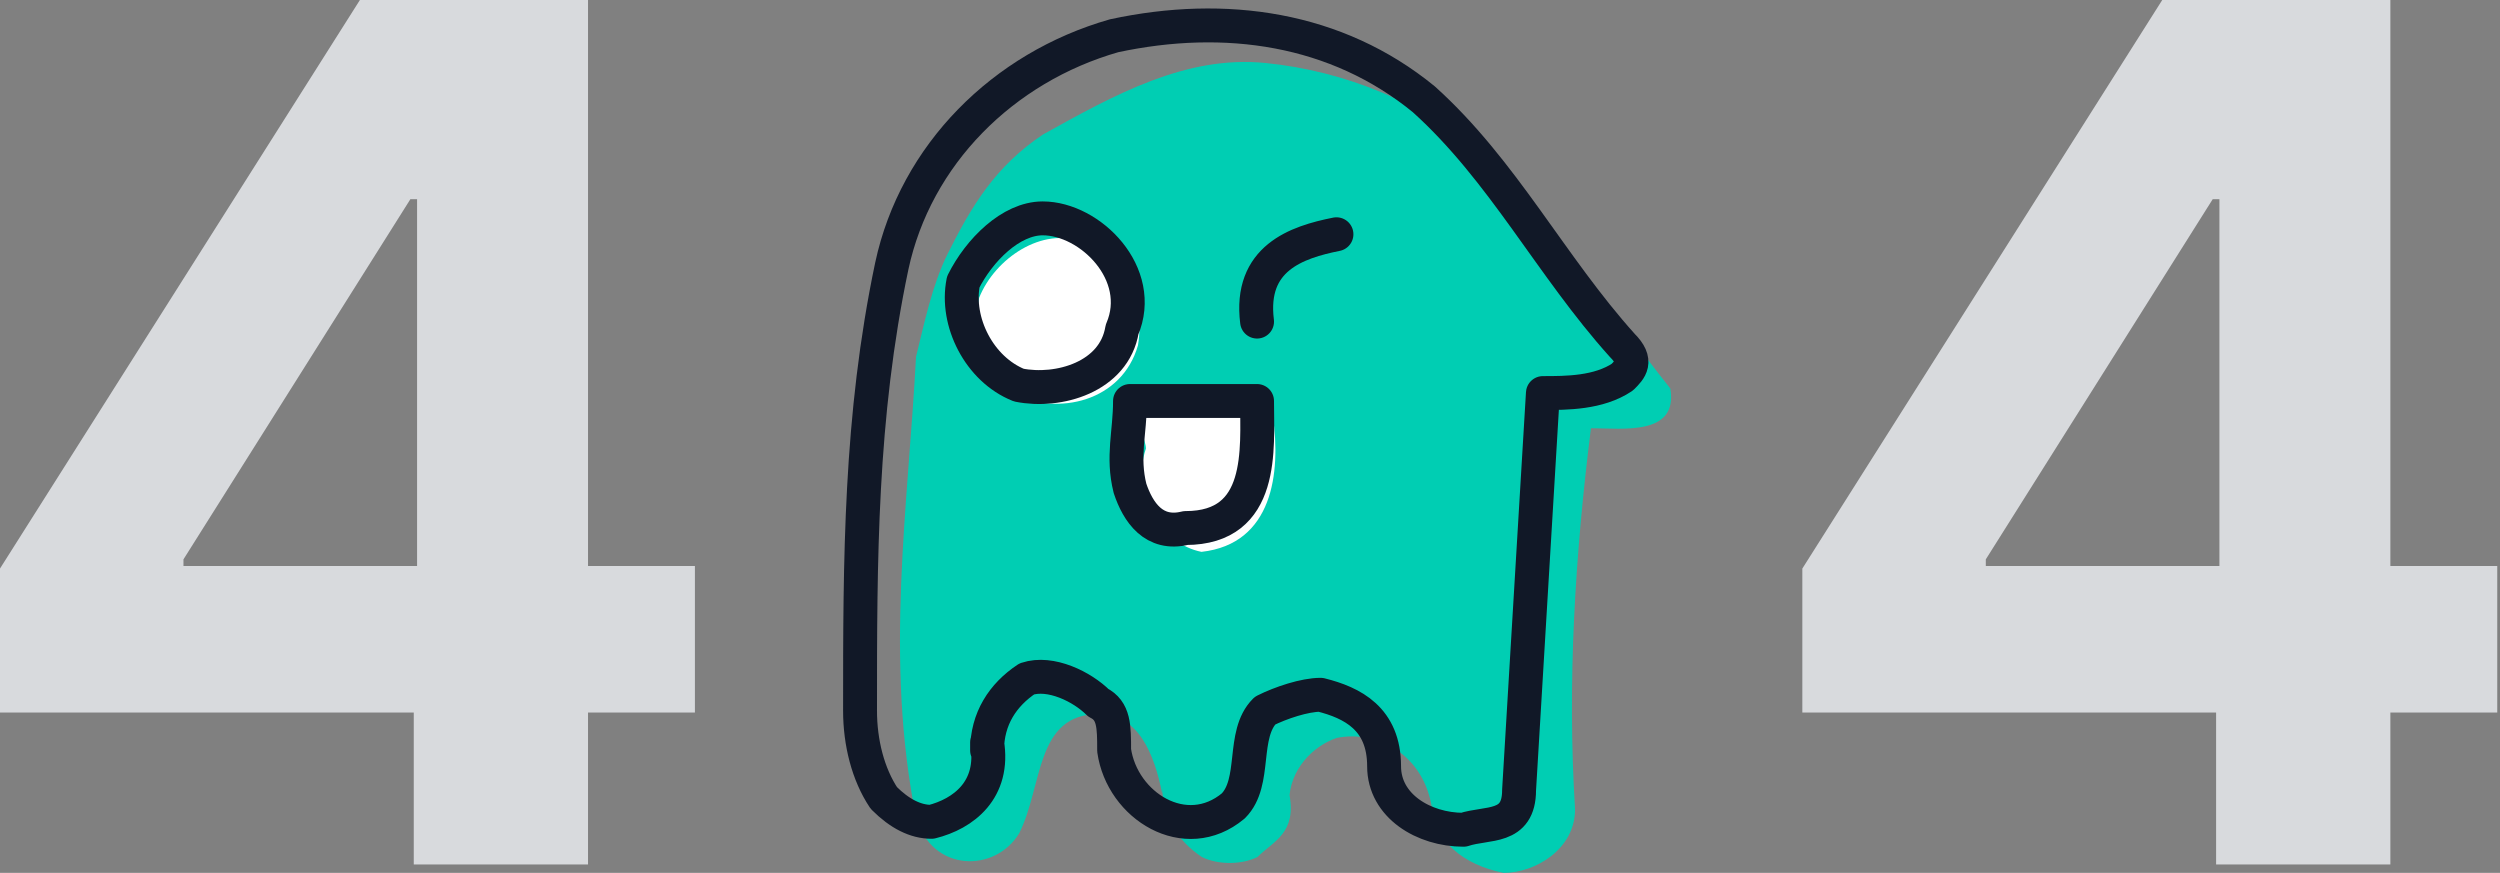
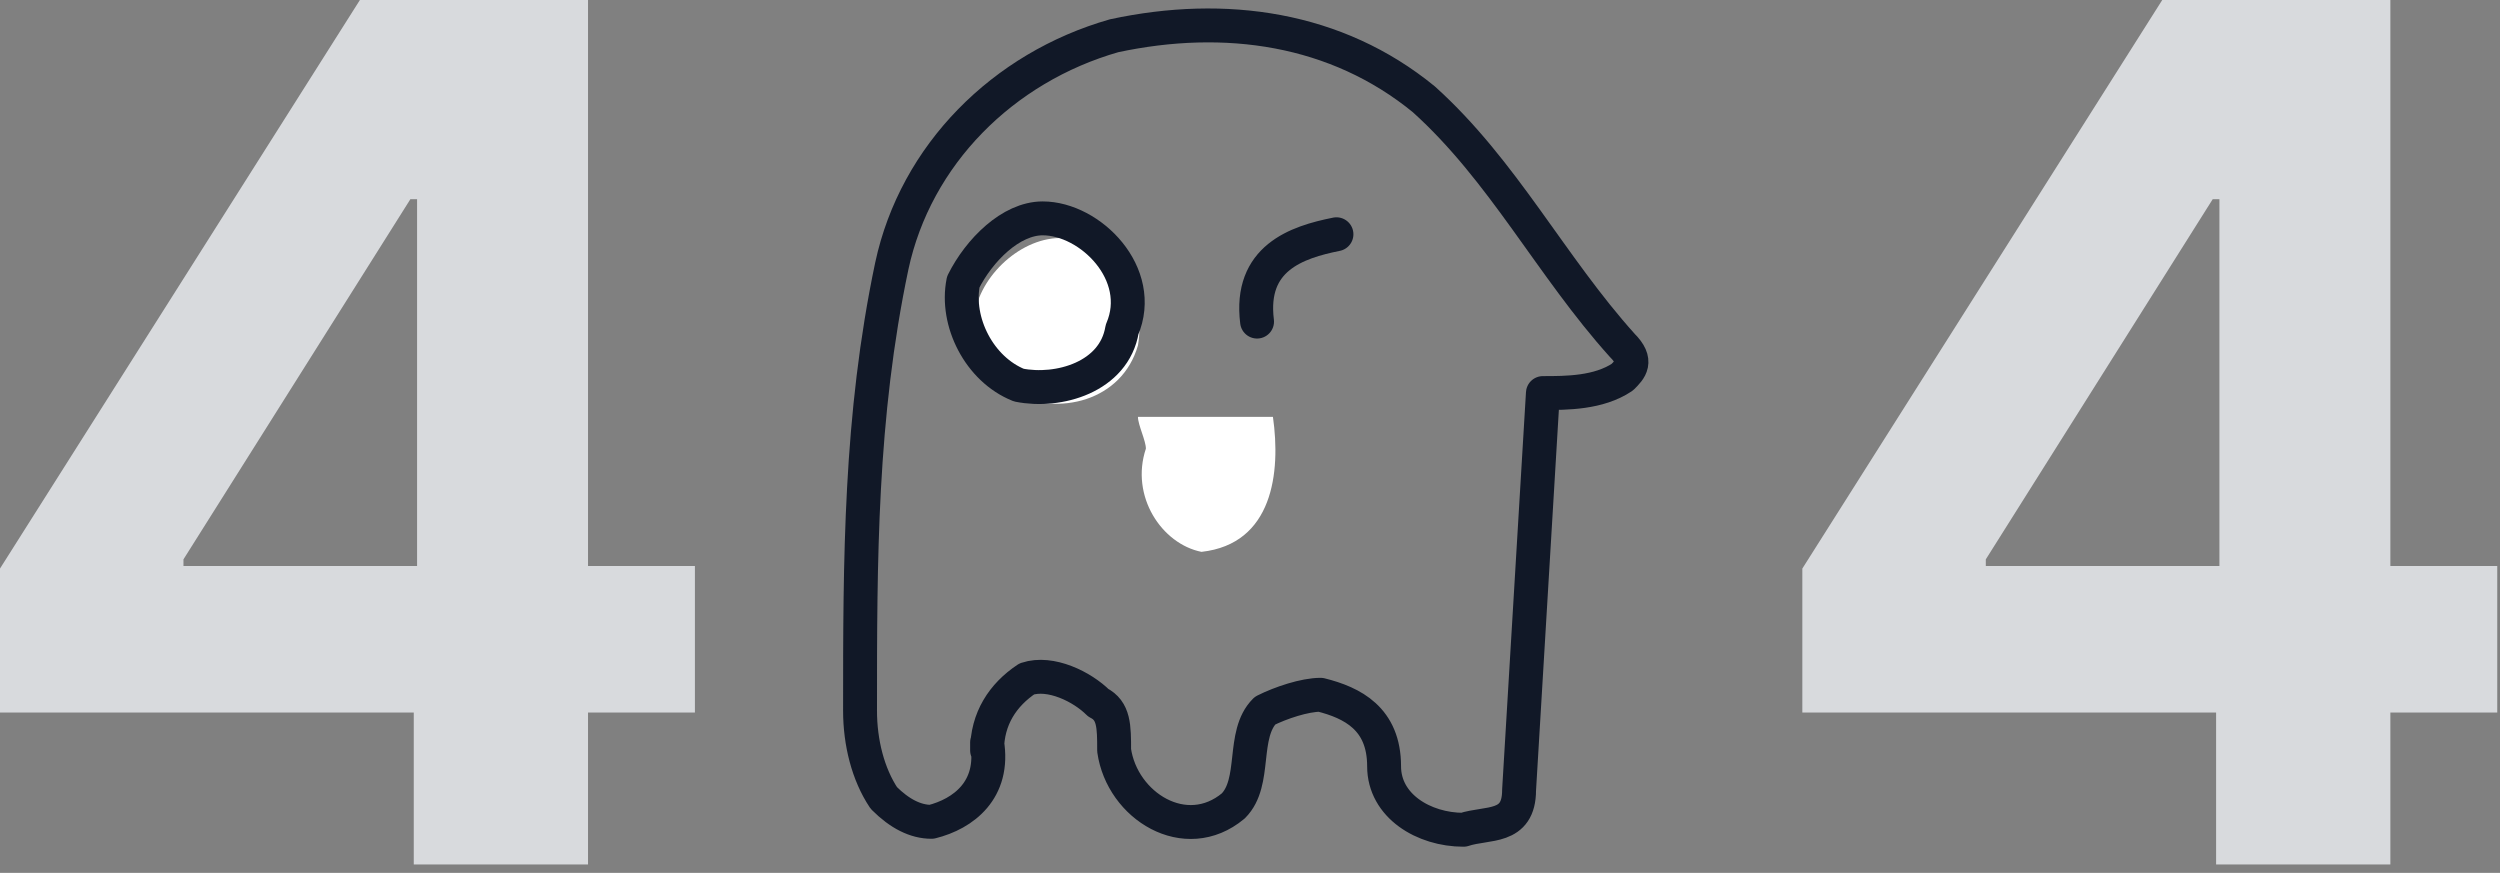
<svg xmlns="http://www.w3.org/2000/svg" width="295" height="103" viewBox="0 0 295 103" fill="none">
  <rect x="0" y="0" width="295" height="103" fill="#808080" stroke="none" />
-   <path d="M82 66.788H69.387V0H42.469L0 67.089V84.075H48.824V102.005H69.387V84.075H82V66.794V66.788ZM21.655 65.994L48.423 23.508H49.215V66.788H21.65V65.994H21.655Z" fill="#D8DADD" />
+   <path d="M82 66.788H69.387V0H42.469L0 67.089V84.075H48.824V102.005H69.387V84.075H82V66.794ZM21.655 65.994L48.423 23.508H49.215V66.788H21.65V65.994H21.655Z" fill="#D8DADD" />
  <path d="M294.676 66.788H282.063V0H255.145L212.676 67.089V84.075H261.5V102.005H282.063V84.075H294.676V66.794V66.788ZM234.331 65.994L261.098 23.508H261.891V66.788H234.325V65.994H234.331Z" fill="#D8DADD" />
-   <path d="M197.101 45.847C189.605 36.477 183.984 27.108 175.551 18.675C168.056 12.117 158.686 8.369 149.317 7.432C139.947 6.495 131.515 11.18 123.082 15.865C117.461 19.612 114.65 24.297 111.839 29.919C109.965 33.666 109.028 38.351 108.091 42.099C107.154 59.901 104.344 77.703 108.091 96.442C109.965 103 117.461 103 120.272 98.315C123.082 92.694 122.145 84.261 129.641 84.261C134.326 84.261 136.2 88.946 137.137 93.631V92.694C137.137 96.442 139.01 99.252 141.821 101.126C143.695 102.063 146.506 102.063 148.38 101.126C150.254 99.252 153.065 98.315 152.128 93.631V94.568C152.128 90.82 154.938 88.009 157.749 87.072C162.434 86.135 168.056 88.946 168.993 95.505V94.568C168.993 99.252 172.74 102.063 177.425 103C181.173 103 185.857 100.189 185.857 95.505C184.921 80.513 185.857 65.522 187.731 50.531C191.479 50.531 198.038 51.468 197.101 45.847Z" fill="#00CEB3" />
  <path d="M191.432 40.759C182.999 31.39 177.378 20.146 168.008 11.714C157.702 3.281 144.585 1.408 131.467 4.218C118.35 7.966 108.044 18.273 105.233 31.39C101.485 49.191 101.485 66.056 101.485 83.858C101.485 87.606 102.422 91.354 104.296 94.165C106.17 96.039 108.044 96.975 109.918 96.975C113.666 96.039 117.413 93.228 116.476 87.606V88.543C116.476 84.795 118.35 81.984 121.161 80.111C123.972 79.174 127.72 81.047 129.594 82.921C131.467 83.858 131.467 85.732 131.467 88.543C132.404 95.102 139.9 99.786 145.522 95.102C148.332 92.291 146.459 86.669 149.269 83.858C151.143 82.921 153.954 81.984 155.828 81.984C159.576 82.921 163.323 84.795 163.323 90.417C163.323 95.102 168.008 97.912 172.693 97.912C175.504 96.975 179.251 97.912 179.251 93.228C180.188 77.3 181.125 62.309 182.062 46.381C184.873 46.381 188.621 46.381 191.432 44.507C192.369 43.57 193.306 42.633 191.432 40.759Z" stroke="#111827" stroke-width="4" stroke-linecap="round" stroke-linejoin="round" />
  <path d="M141.774 65.119C137.089 64.183 133.341 58.561 135.215 52.939C135.215 52.002 134.278 50.128 134.278 49.191H150.206C151.143 55.75 150.206 64.183 141.774 65.119Z" fill="white" />
  <path d="M134.279 40.759C135.216 35.137 132.405 30.453 127.72 28.579C123.036 26.705 117.414 30.453 115.54 35.137C114.603 39.822 115.54 43.57 119.288 46.381C124.909 49.191 132.405 47.318 134.279 40.759Z" fill="white" />
-   <path d="M139.9 62.308C136.152 63.245 134.278 60.435 133.341 57.624C132.404 53.876 133.341 51.065 133.341 47.317H148.332C148.332 52.939 149.269 62.308 139.9 62.308Z" stroke="#111827" stroke-width="4" stroke-linecap="round" stroke-linejoin="round" />
  <path d="M157.702 27.642C153.017 28.578 147.396 30.452 148.333 37.948" stroke="#111827" stroke-width="4" stroke-linecap="round" stroke-linejoin="round" />
  <path d="M132.405 38.885C135.215 32.327 128.657 25.768 123.035 25.768C119.287 25.768 115.54 29.516 113.666 33.264C112.729 37.948 115.54 43.57 120.224 45.444C124.909 46.381 131.468 44.507 132.405 38.885Z" stroke="#111827" stroke-width="4" stroke-linecap="round" stroke-linejoin="round" />
</svg>